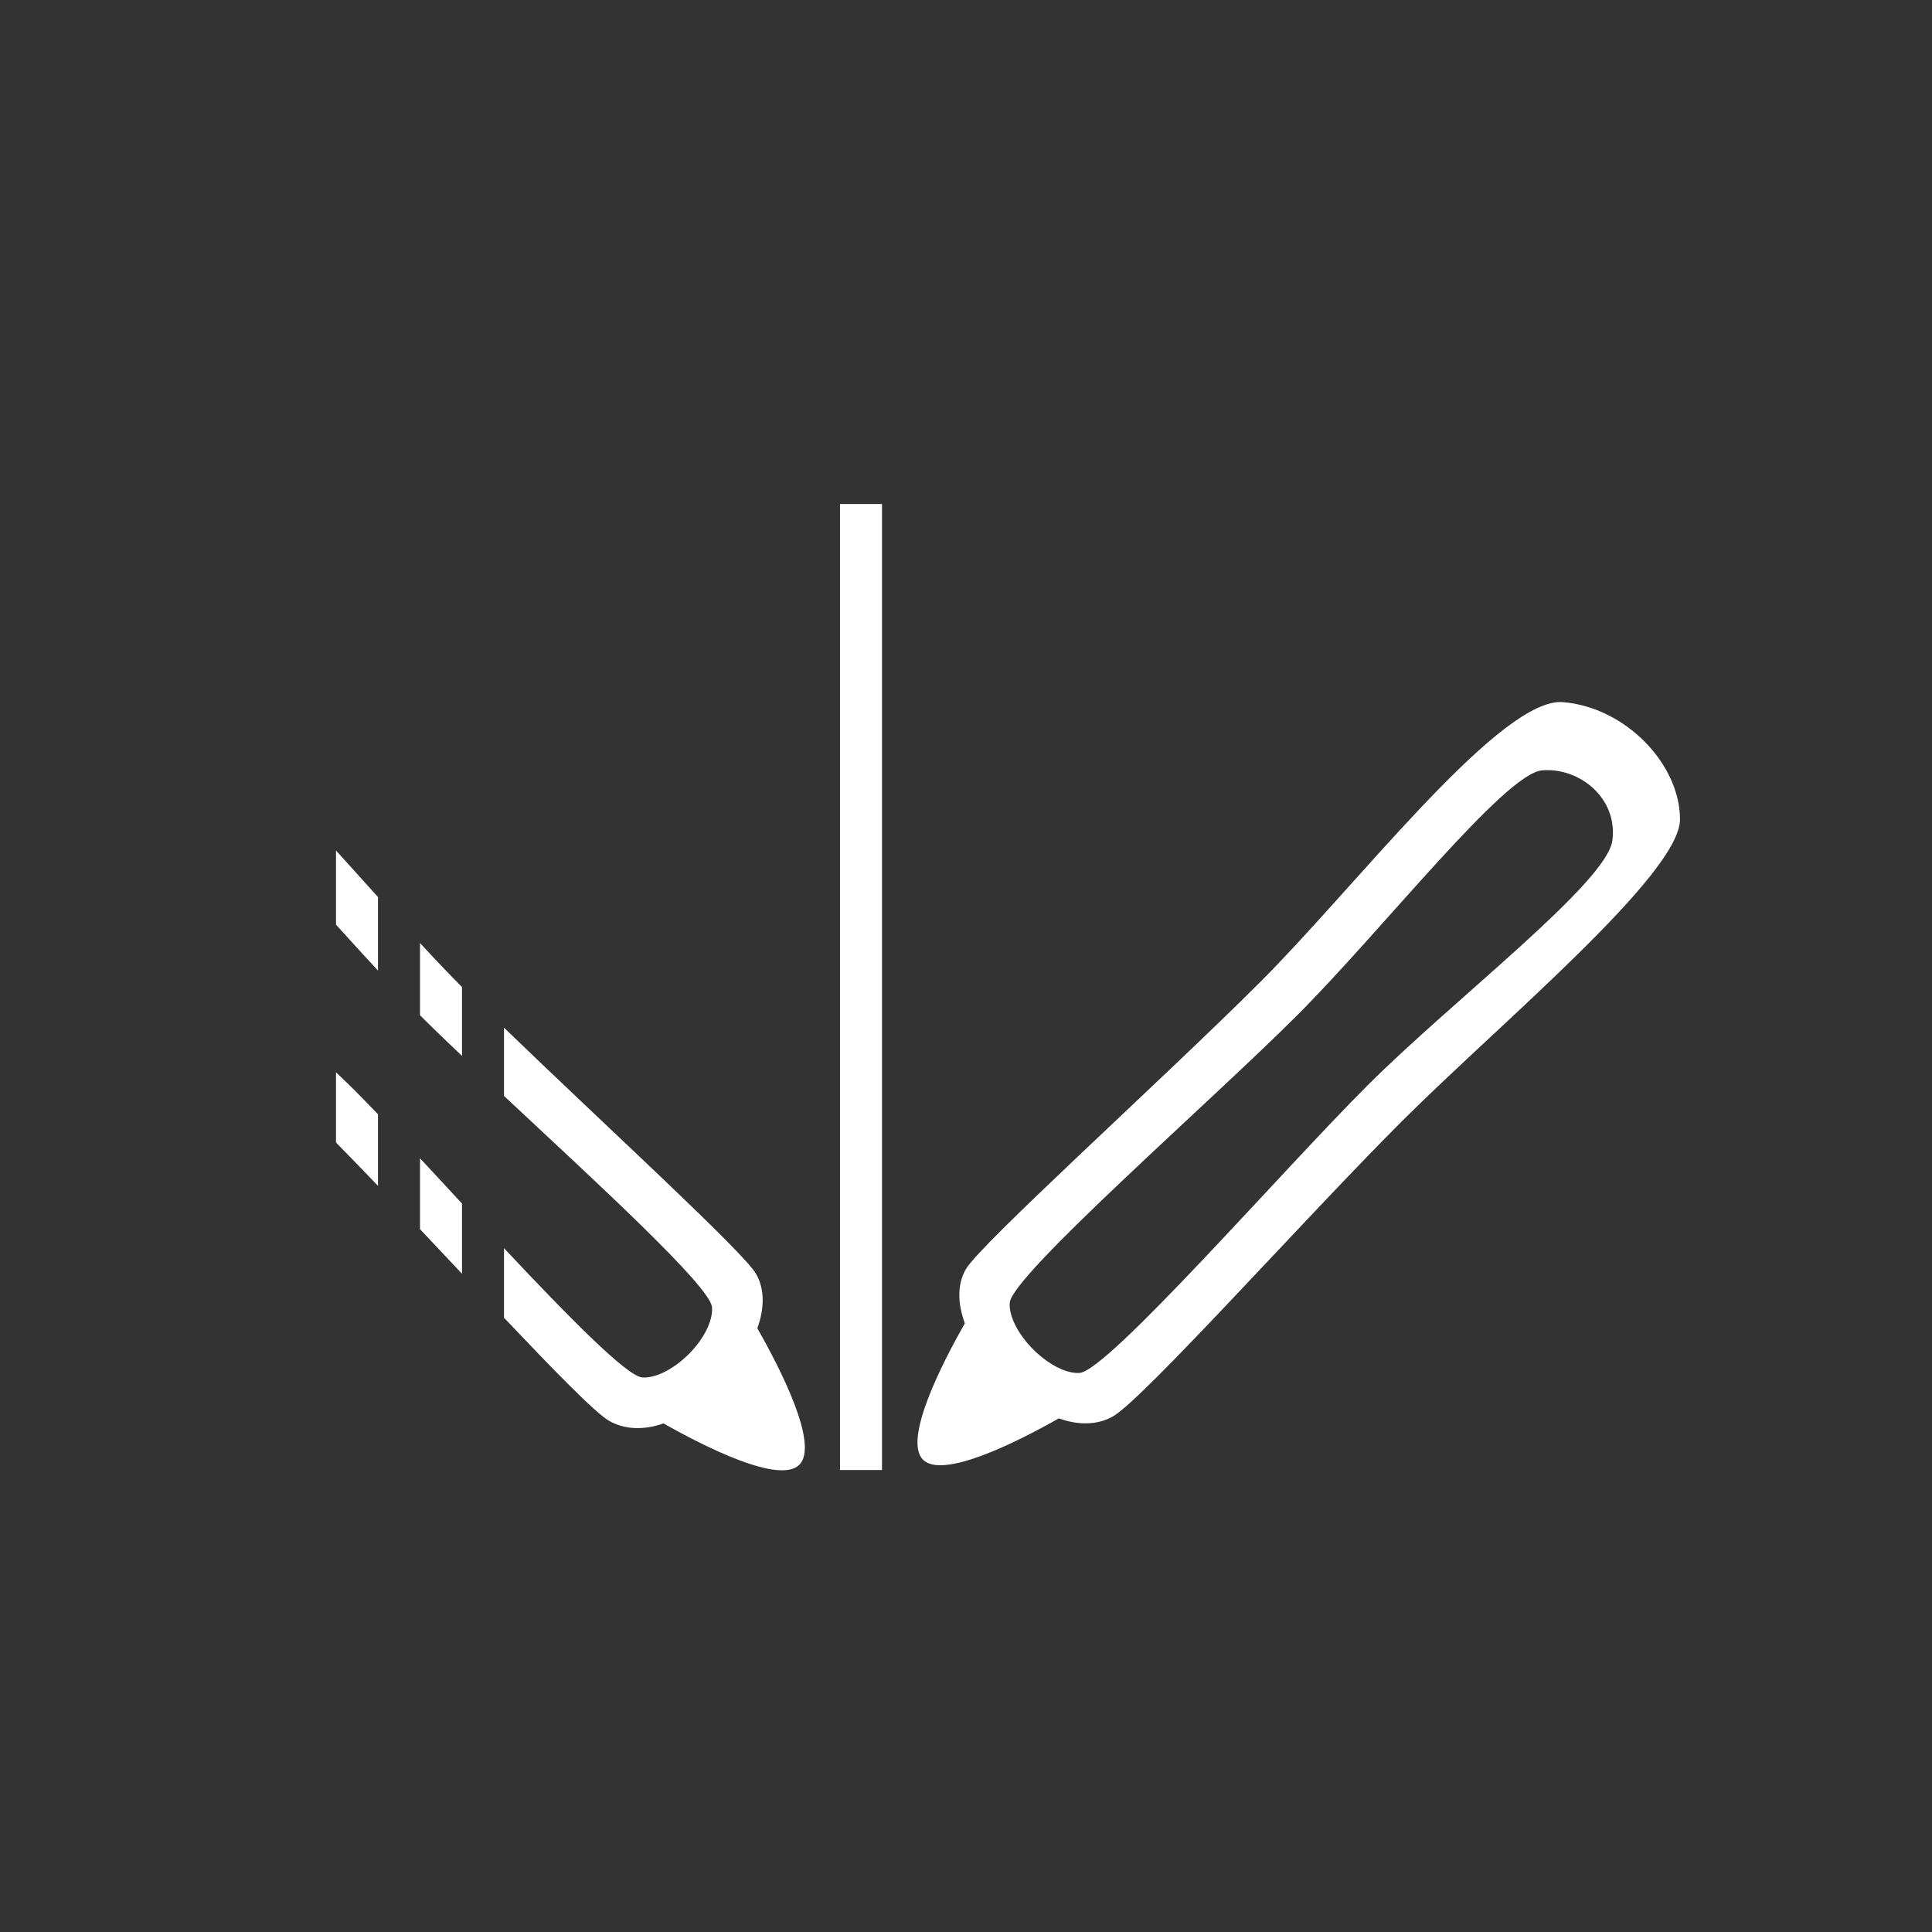
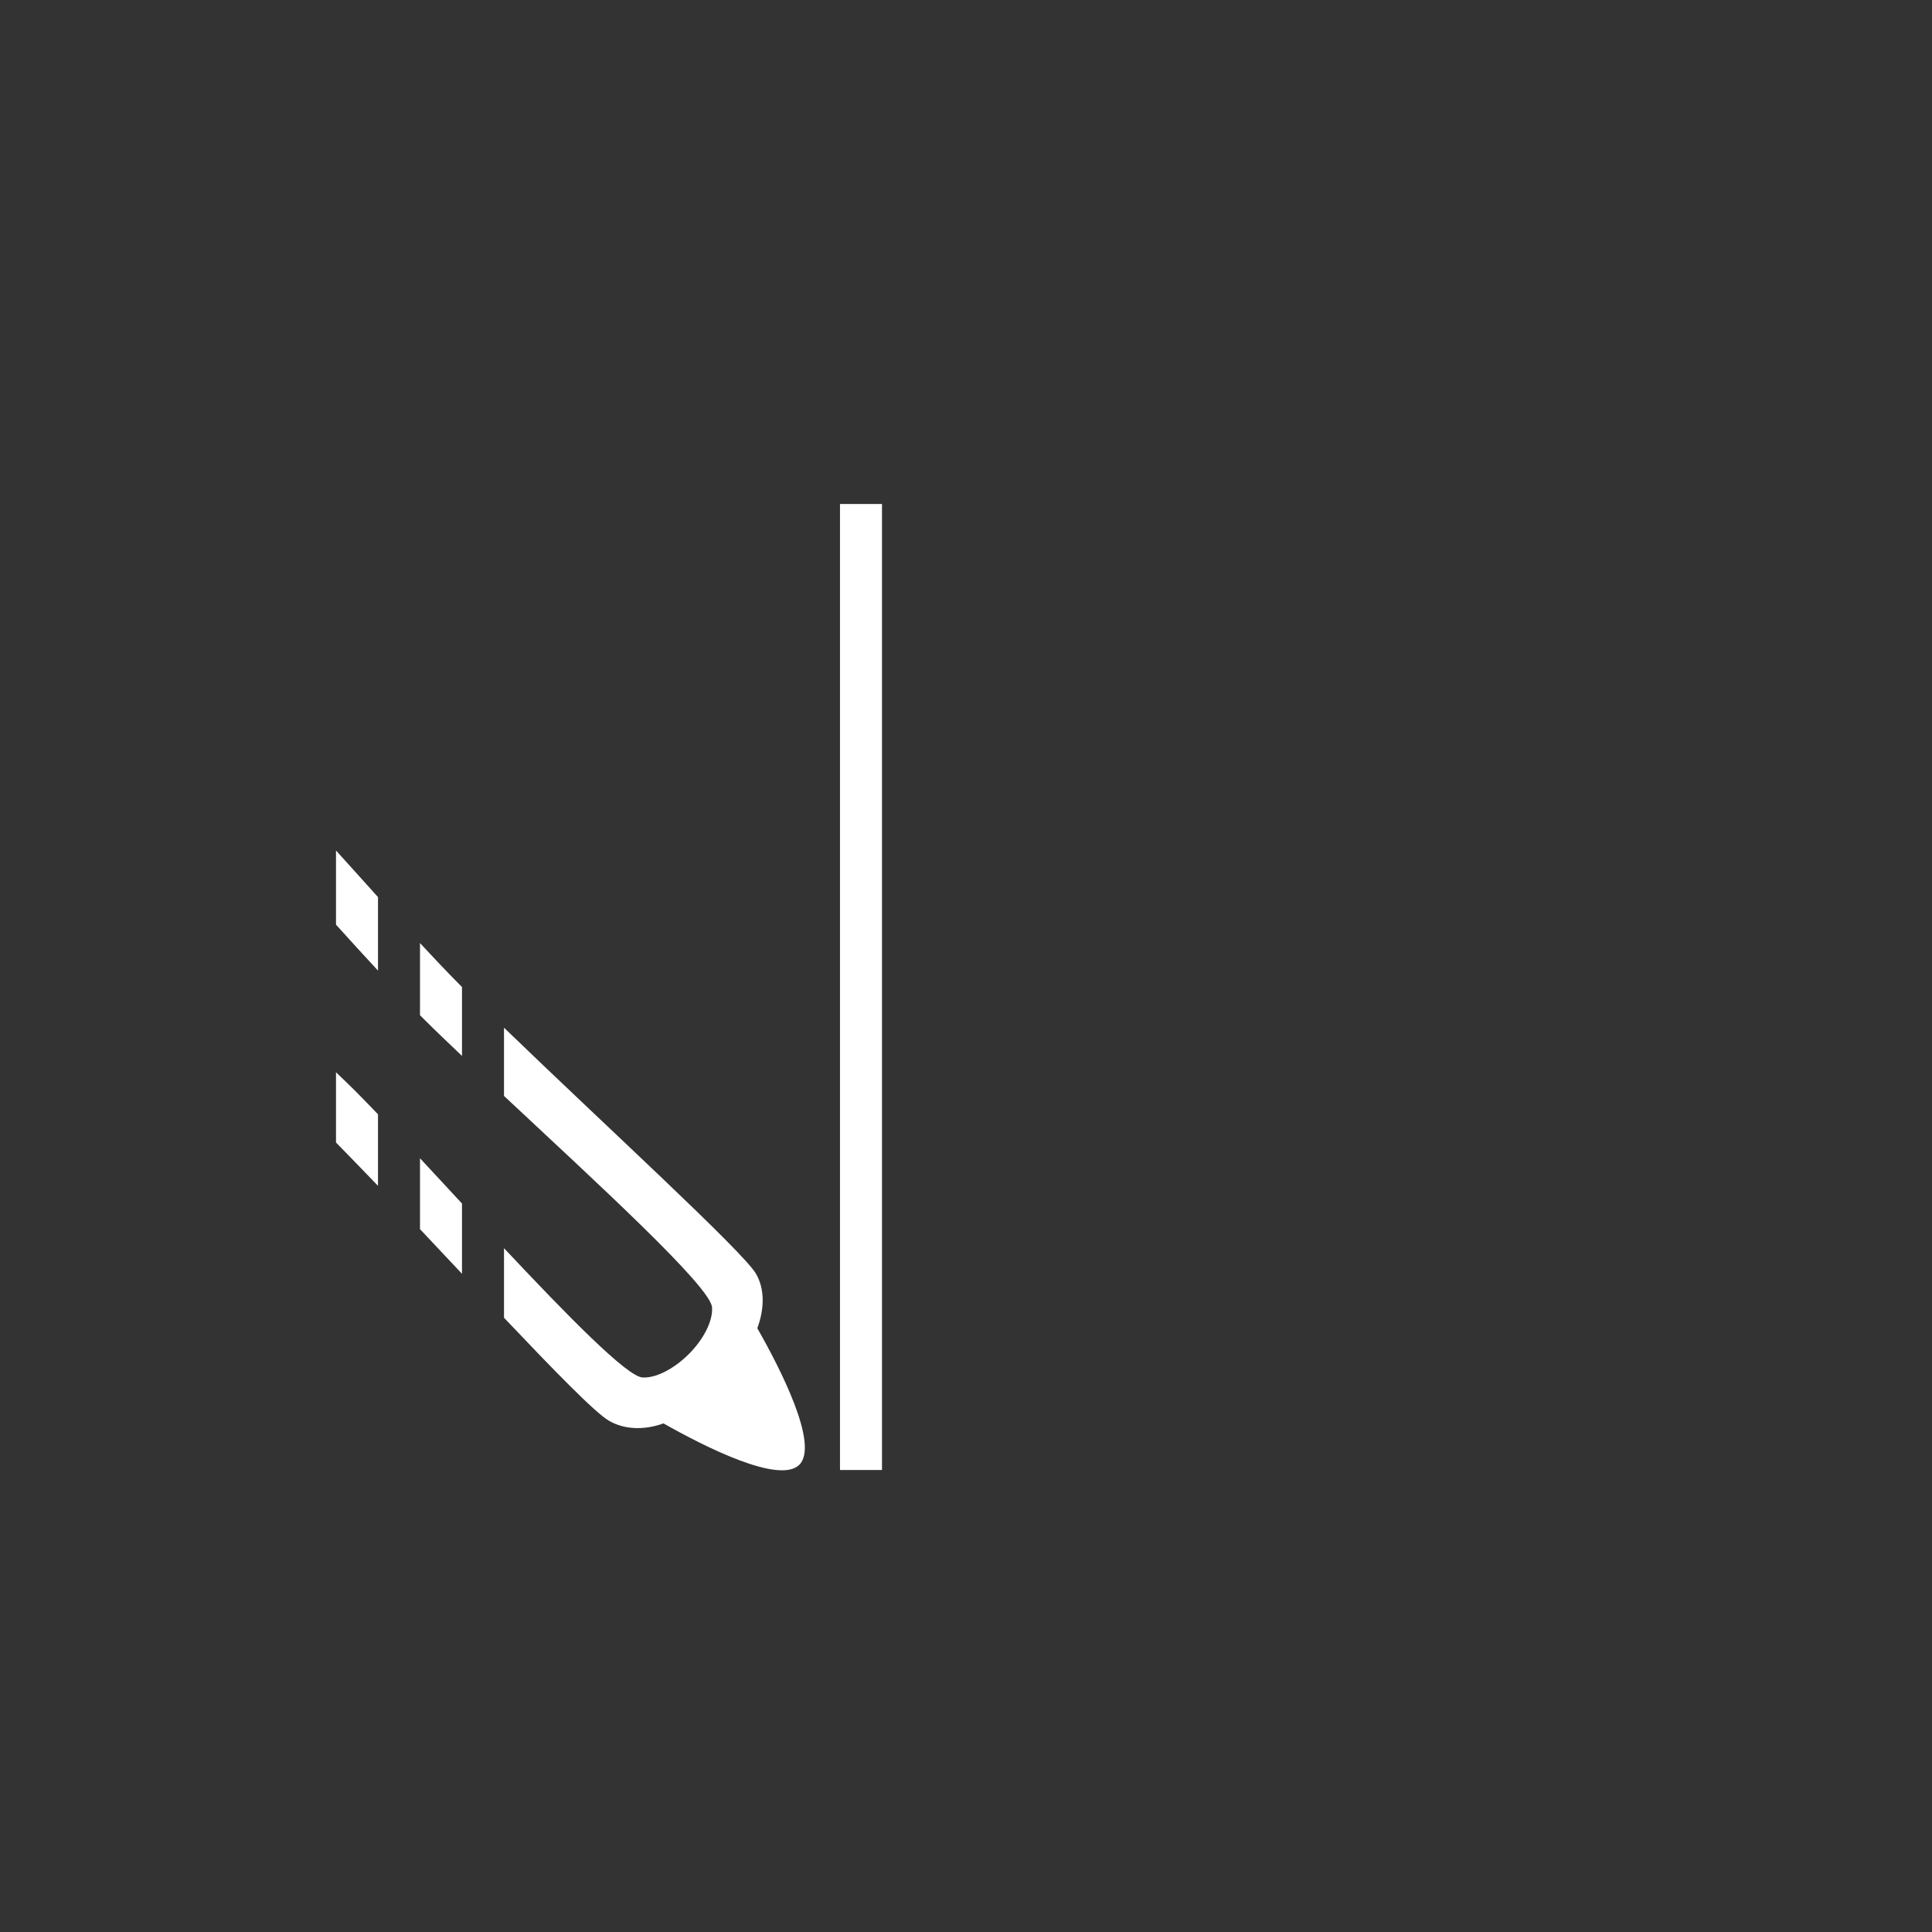
<svg xmlns="http://www.w3.org/2000/svg" xmlns:ns1="http://www.inkscape.org/namespaces/inkscape" xmlns:ns2="http://sodipodi.sourceforge.net/DTD/sodipodi-0.dtd" version="1.1" id="Layer_1" x="0px" y="0px" width="92" height="92" viewBox="0 0 92 92" enable-background="new 0 0 99.997 69.373" xml:space="preserve" ns1:version="0.48.4 r9939" ns2:docname="tool-vertical-mirror-pen.svg" ns1:export-filename="C:\Development\git\piskel\misc\icons\source\tool-vertical-mirror-pen@2x.png" ns1:export-xdpi="90" ns1:export-ydpi="90">
  <rect x="0" y="0" width="92" height="92" fill="#333333" stroke="none" />
  <defs id="defs7" />
  <ns2:namedview pagecolor="#ffffff" bordercolor="#666666" borderopacity="1" objecttolerance="10" gridtolerance="10" guidetolerance="10" ns1:pageopacity="0" ns1:pageshadow="2" ns1:window-width="1920" ns1:window-height="1148" id="namedview5" showgrid="false" ns1:zoom="25.280758" ns1:cx="20.79507" ns1:cy="40.704496" ns1:window-x="-8" ns1:window-y="-8" ns1:window-maximized="1" ns1:current-layer="Layer_1" />
-   <path style="fill:#ffffff;fill-opacity:1;stroke:#000000;stroke-width:0;stroke-linecap:butt;stroke-linejoin:miter;stroke-miterlimit:4;stroke-opacity:1;stroke-dashoffset:0" d="m 74.148,33.437 c -3.117,0.299 -9.634,8.822 -14.114,13.303 -4.625,4.625 -13.341,12.485 -14.04,13.696 -0.424,0.735 -0.39,1.651 -0.049,2.582 -1.099,1.929 -2.943,5.54 -1.992,6.491 0.947,0.947 4.528,-0.87 6.467,-1.967 0.914,0.328 1.838,0.331 2.582,-0.098 C 54.477,66.592 62.097,58.053 66.722,53.428 71.347,48.803 80,41.638 80,39.019 c 0,-2.619 -2.573,-5.329 -5.557,-5.582 -0.093,-0.008 -0.195,-0.01 -0.295,0 z m -0.713,3.246 c 1.785,-0.147 3.613,1.331 3.344,3.344 -0.269,2.013 -7.588,7.588 -11.68,11.68 -4.091,4.091 -12.351,13.589 -13.696,13.671 -0.673,0.041 -1.533,-0.45 -2.213,-1.131 -0.68,-0.681 -1.159,-1.557 -1.106,-2.213 0.105,-1.312 9.58,-9.58 13.671,-13.671 4.091,-4.091 9.895,-11.533 11.68,-11.68 z" id="rect4239" ns1:connector-curvature="0" />
  <rect style="fill:#ffffff;fill-opacity:1;stroke:#000000;stroke-width:0;stroke-linecap:butt;stroke-linejoin:miter;stroke-miterlimit:4;stroke-opacity:1;stroke-dasharray:none;stroke-dashoffset:0" id="rect4265" width="2" height="46" x="40" y="24" />
  <path style="fill:#ffffff;fill-opacity:1;stroke:#000000;stroke-width:0;stroke-linecap:butt;stroke-linejoin:miter;stroke-miterlimit:4;stroke-opacity:1;stroke-dashoffset:0" d="m 16,40.5 0,3.531 c 0.668,0.747 1.344,1.477 2,2.188 l 0,-3.5 C 17.334,41.981 16.672,41.238 16,40.5 z m 4,4.406 0,3.438 c 0.078,0.079 0.173,0.173 0.25,0.25 0.467,0.467 1.165,1.129 1.75,1.688 L 22,47 c -0.009,-0.009 -0.022,-0.022 -0.031,-0.031 C 21.349,46.349 20.685,45.647 20,44.906 z m 4,4.031 0,3.25 c 4.412,4.129 9.827,9.07 9.906,10.062 0.052,0.656 -0.414,1.538 -1.094,2.219 -0.68,0.681 -1.546,1.166 -2.219,1.125 C 29.856,65.549 27.044,62.676 24,59.438 l 0,3.312 c 2.318,2.442 4.332,4.521 5,4.906 0.744,0.429 1.68,0.453 2.594,0.125 1.939,1.098 5.522,2.916 6.469,1.969 0.952,-0.952 -0.901,-4.571 -2,-6.5 C 36.403,62.319 36.424,61.391 36,60.656 35.389,59.598 28.774,53.553 24,48.938 z m -8,2.125 0,3.344 c 0.61,0.62 1.329,1.362 2,2.062 L 18,53.062 C 17.658,52.709 17.208,52.239 16.906,51.938 16.628,51.659 16.304,51.353 16,51.062 z m 4,4.094 0,3.375 c 0.704,0.743 1.307,1.39 2,2.125 l 0,-3.344 c -0.676,-0.725 -1.355,-1.469 -2,-2.156 z" id="rect4239-7" ns1:connector-curvature="0" ns2:nodetypes="cccccccsccscccsscccscscscccccscccccc" />
</svg>